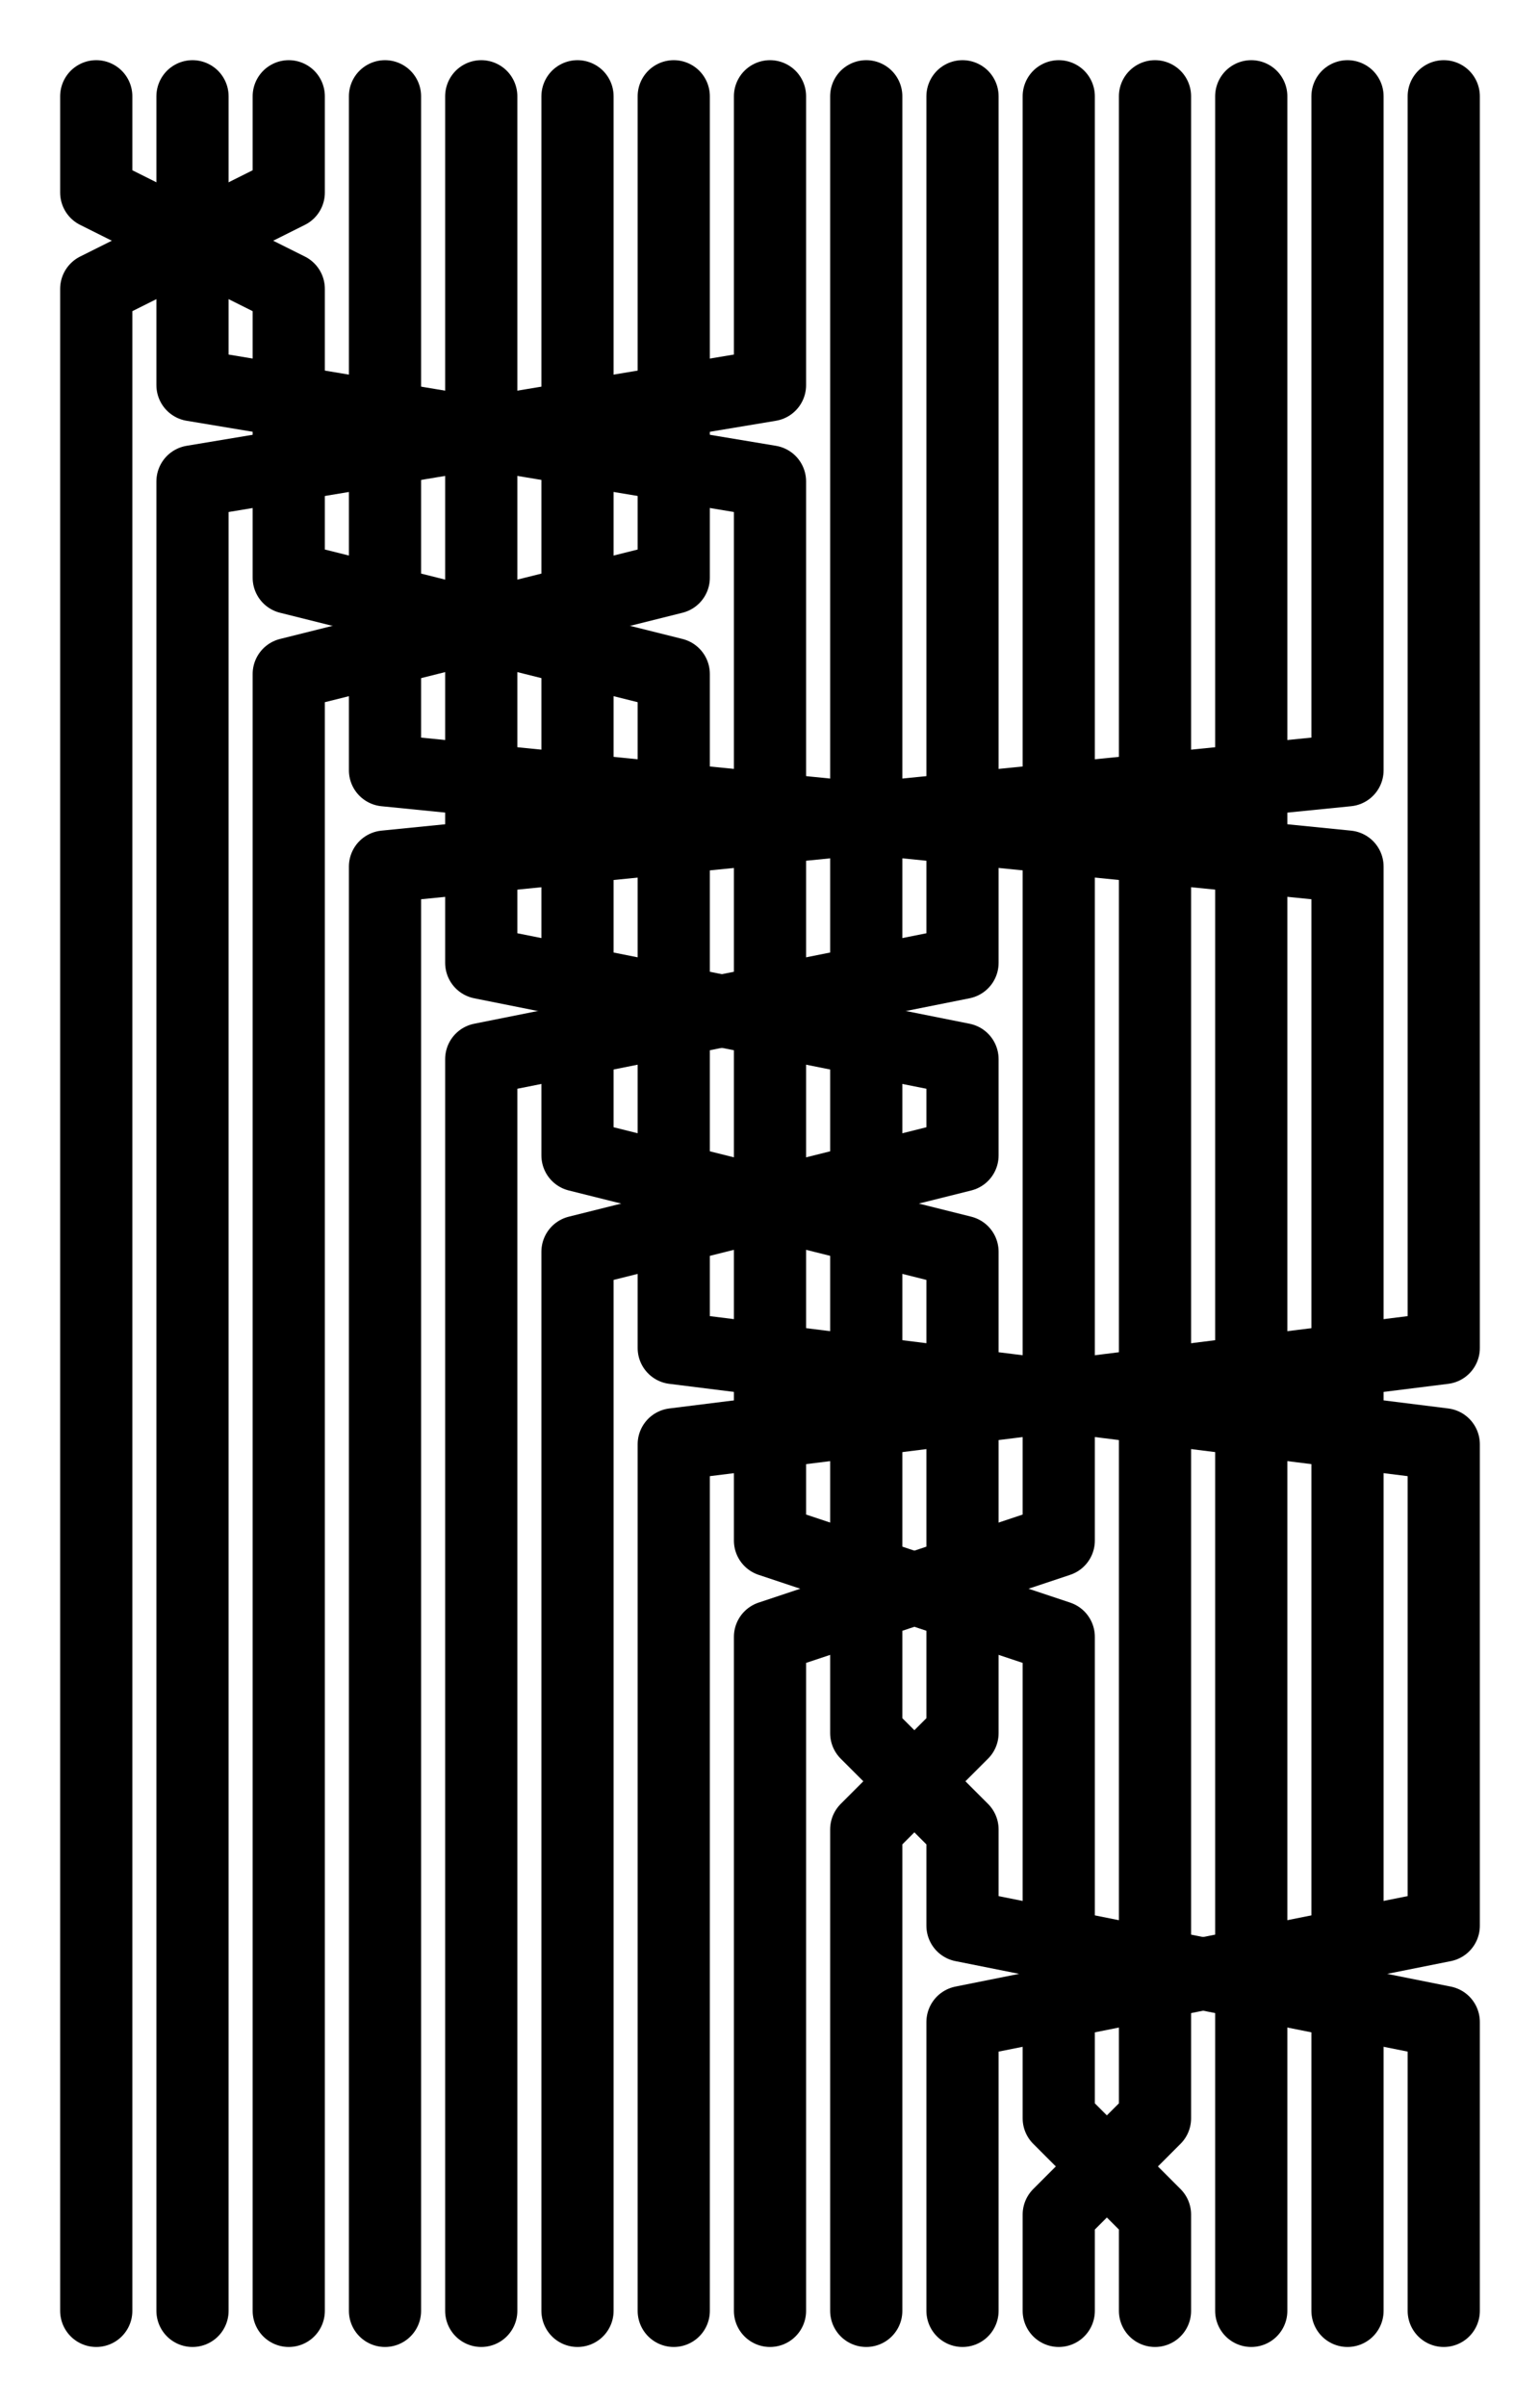
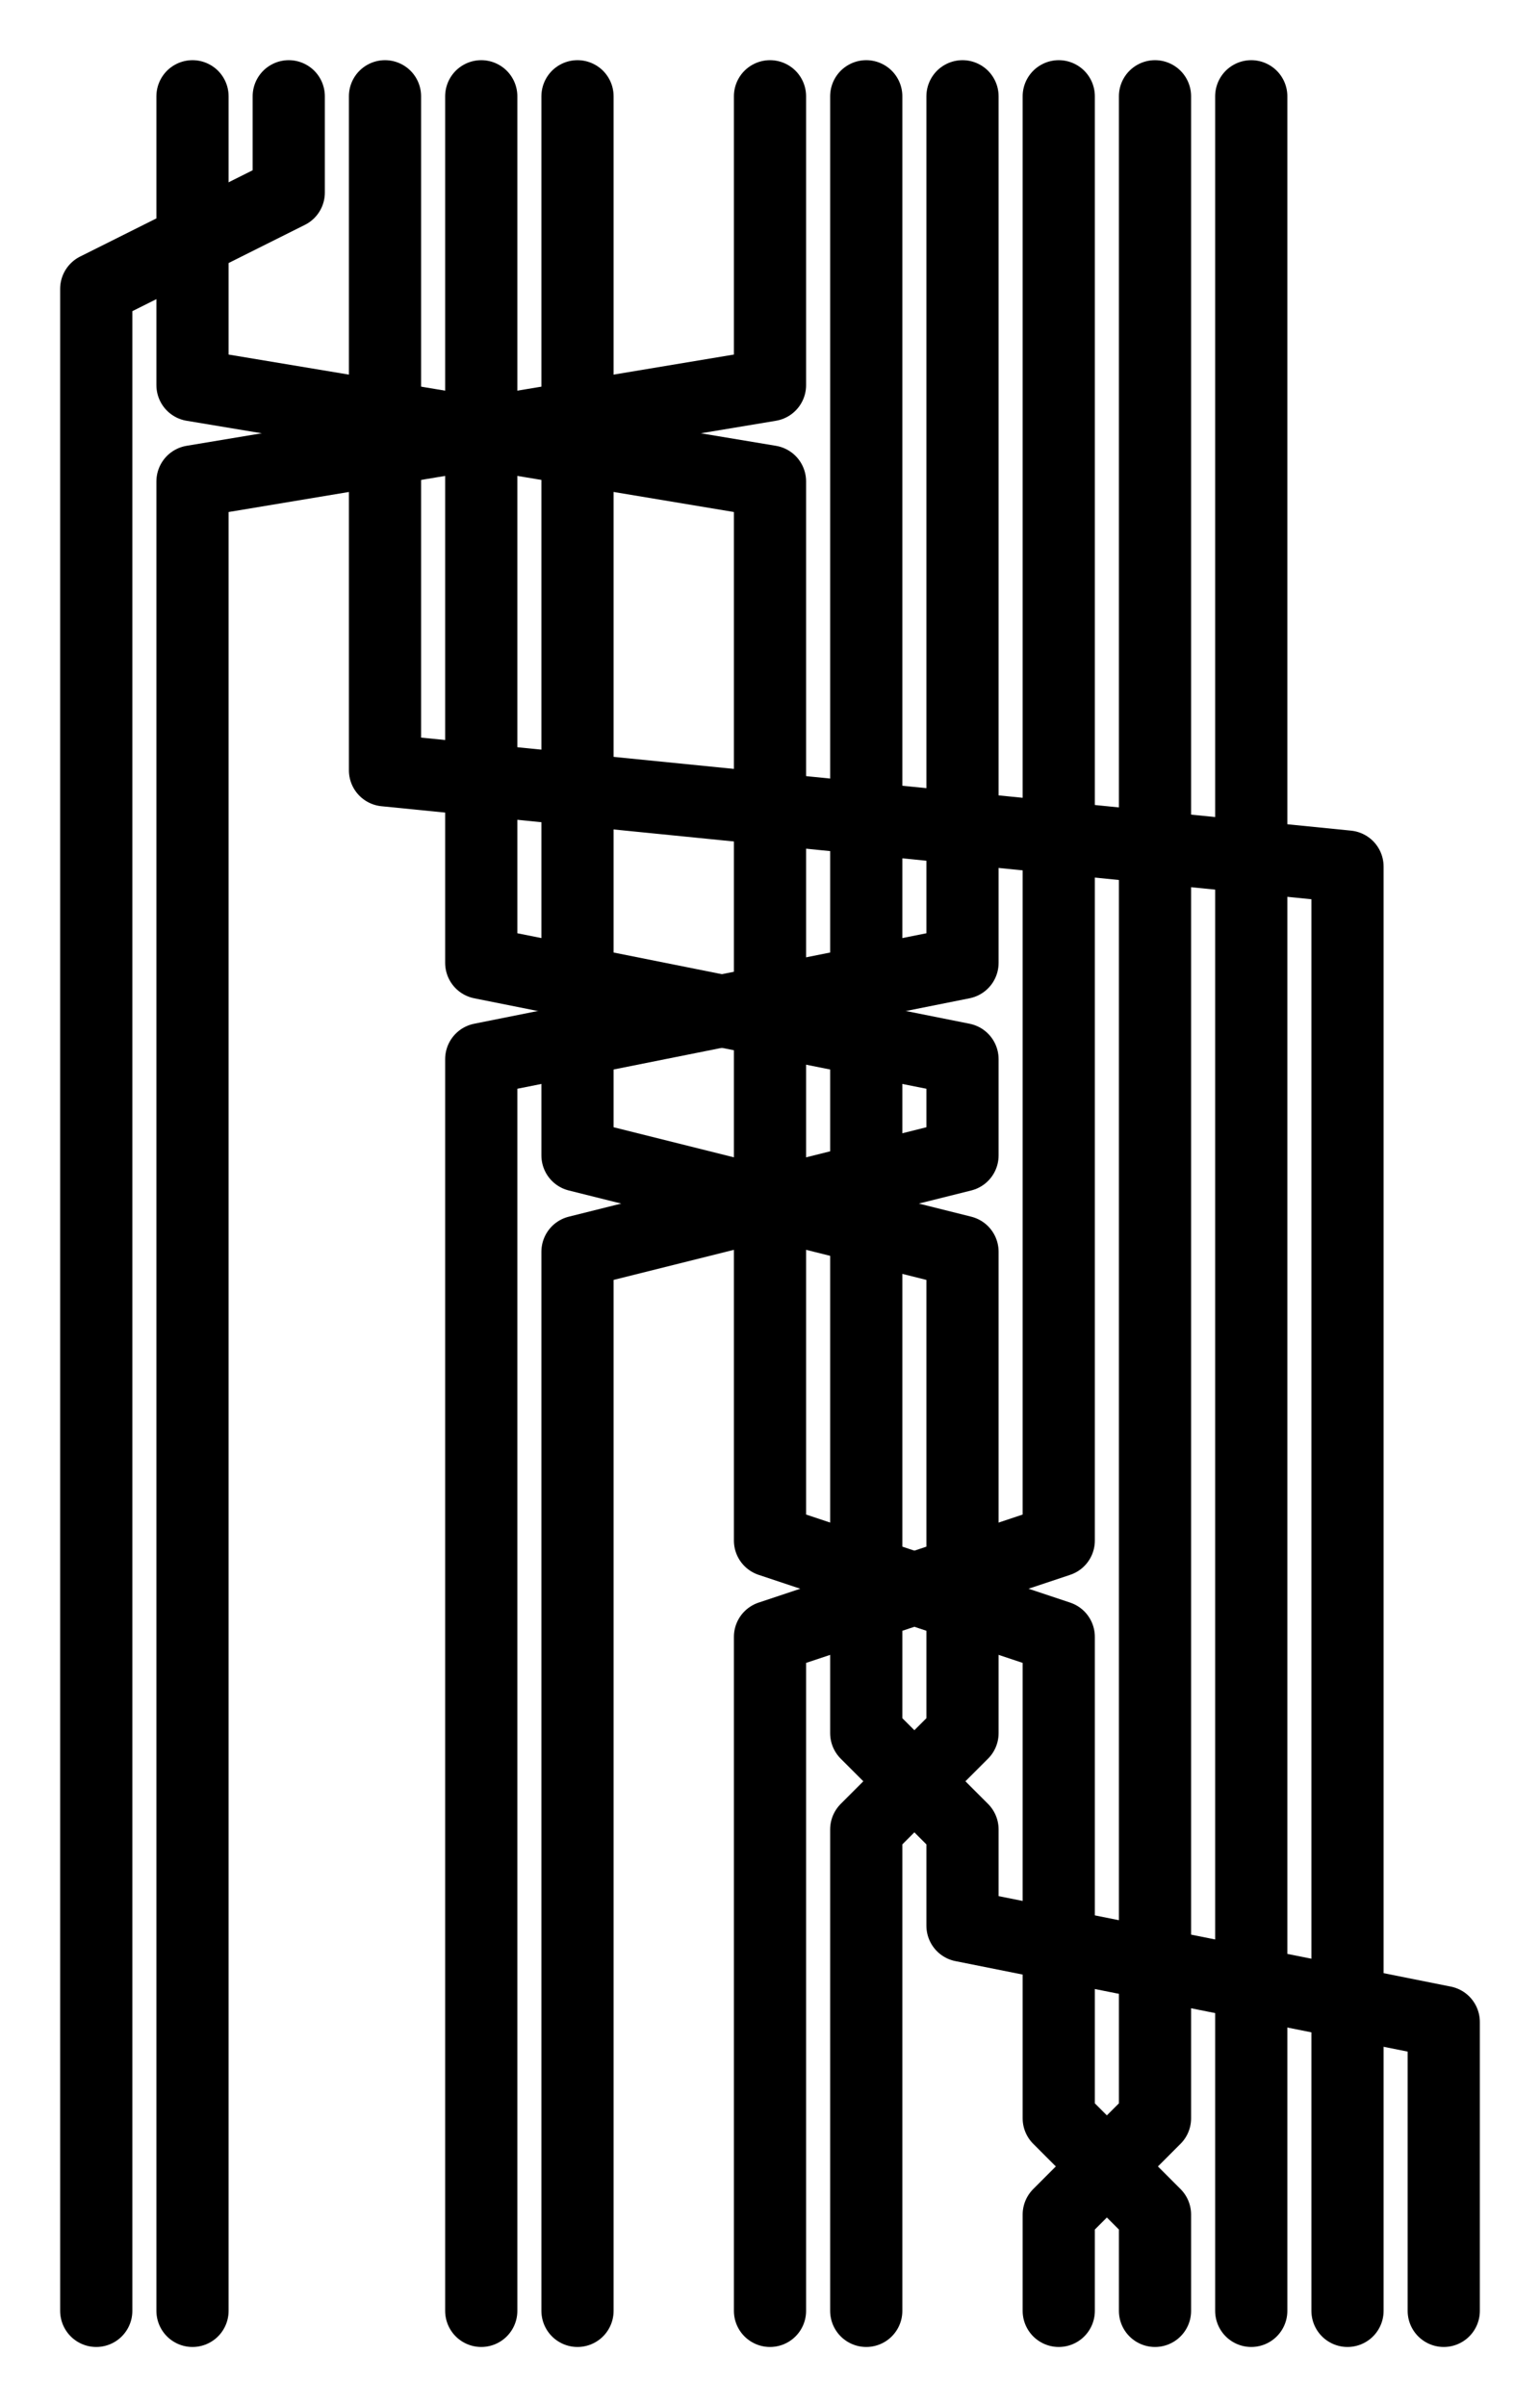
<svg xmlns="http://www.w3.org/2000/svg" width="320" height="500">
  <g transform="translate(20, 20)">
    <polyline fill="none" stroke="hsl(180, 100%, 50%)" stroke-width="15" stroke-linecap="round" stroke-linejoin="round" points="40,0 40,20 0,40 0,60 0,80 0,100 0,120 0,140 0,160 0,180 0,200 0,220 0,240 0,260 0,280 0,300 0,320 0,340 0,360 0,380 0,400 0,420 0,440 0,460" />
    <polyline fill="none" stroke="hsl(184, 100%, 50%)" stroke-width="15" stroke-linecap="round" stroke-linejoin="round" points="140,0 140,20 140,40 140,60 20,80 20,100 20,120 20,140 20,160 20,180 20,200 20,220 20,240 20,260 20,280 20,300 20,320 20,340 20,360 20,380 20,400 20,420 20,440 20,460" />
-     <polyline fill="none" stroke="hsl(188, 100%, 50%)" stroke-width="15" stroke-linecap="round" stroke-linejoin="round" points="120,0 120,20 120,40 120,60 120,80 120,100 40,120 40,140 40,160 40,180 40,200 40,220 40,240 40,260 40,280 40,300 40,320 40,340 40,360 40,380 40,400 40,420 40,440 40,460" />
-     <polyline fill="none" stroke="hsl(192, 100%, 50%)" stroke-width="15" stroke-linecap="round" stroke-linejoin="round" points="260,0 260,20 260,40 260,60 260,80 260,100 260,120 260,140 60,160 60,180 60,200 60,220 60,240 60,260 60,280 60,300 60,320 60,340 60,360 60,380 60,400 60,420 60,440 60,460" />
    <polyline fill="none" stroke="hsl(196, 100%, 50%)" stroke-width="15" stroke-linecap="round" stroke-linejoin="round" points="180,0 180,20 180,40 180,60 180,80 180,100 180,120 180,140 180,160 180,180 80,200 80,220 80,240 80,260 80,280 80,300 80,320 80,340 80,360 80,380 80,400 80,420 80,440 80,460" />
    <polyline fill="none" stroke="hsl(200, 100%, 50%)" stroke-width="15" stroke-linecap="round" stroke-linejoin="round" points="80,0 80,20 80,40 80,60 80,80 80,100 80,120 80,140 80,160 80,180 180,200 180,220 100,240 100,260 100,280 100,300 100,320 100,340 100,360 100,380 100,400 100,420 100,440 100,460" />
-     <polyline fill="none" stroke="hsl(204, 100%, 50%)" stroke-width="15" stroke-linecap="round" stroke-linejoin="round" points="280,0 280,20 280,40 280,60 280,80 280,100 280,120 280,140 280,160 280,180 280,200 280,220 280,240 280,260 120,280 120,300 120,320 120,340 120,360 120,380 120,400 120,420 120,440 120,460" />
    <polyline fill="none" stroke="hsl(208, 100%, 50%)" stroke-width="15" stroke-linecap="round" stroke-linejoin="round" points="200,0 200,20 200,40 200,60 200,80 200,100 200,120 200,140 200,160 200,180 200,200 200,220 200,240 200,260 200,280 200,300 140,320 140,340 140,360 140,380 140,400 140,420 140,440 140,460" />
    <polyline fill="none" stroke="hsl(212, 100%, 50%)" stroke-width="15" stroke-linecap="round" stroke-linejoin="round" points="100,0 100,20 100,40 100,60 100,80 100,100 100,120 100,140 100,160 100,180 100,200 100,220 180,240 180,260 180,280 180,300 180,320 180,340 160,360 160,380 160,400 160,420 160,440 160,460" />
-     <polyline fill="none" stroke="hsl(216, 100%, 50%)" stroke-width="15" stroke-linecap="round" stroke-linejoin="round" points="0,0 0,20 40,40 40,60 40,80 40,100 120,120 120,140 120,160 120,180 120,200 120,220 120,240 120,260 280,280 280,300 280,320 280,340 280,360 280,380 180,400 180,420 180,440 180,460" />
    <polyline fill="none" stroke="hsl(220, 100%, 50%)" stroke-width="15" stroke-linecap="round" stroke-linejoin="round" points="220,0 220,20 220,40 220,60 220,80 220,100 220,120 220,140 220,160 220,180 220,200 220,220 220,240 220,260 220,280 220,300 220,320 220,340 220,360 220,380 220,400 220,420 200,440 200,460" />
    <polyline fill="none" stroke="hsl(224, 100%, 50%)" stroke-width="15" stroke-linecap="round" stroke-linejoin="round" points="20,0 20,20 20,40 20,60 140,80 140,100 140,120 140,140 140,160 140,180 140,200 140,220 140,240 140,260 140,280 140,300 200,320 200,340 200,360 200,380 200,400 200,420 220,440 220,460" />
    <polyline fill="none" stroke="hsl(228, 100%, 50%)" stroke-width="15" stroke-linecap="round" stroke-linejoin="round" points="240,0 240,20 240,40 240,60 240,80 240,100 240,120 240,140 240,160 240,180 240,200 240,220 240,240 240,260 240,280 240,300 240,320 240,340 240,360 240,380 240,400 240,420 240,440 240,460" />
    <polyline fill="none" stroke="hsl(232, 100%, 50%)" stroke-width="15" stroke-linecap="round" stroke-linejoin="round" points="60,0 60,20 60,40 60,60 60,80 60,100 60,120 60,140 260,160 260,180 260,200 260,220 260,240 260,260 260,280 260,300 260,320 260,340 260,360 260,380 260,400 260,420 260,440 260,460" />
    <polyline fill="none" stroke="hsl(236, 100%, 50%)" stroke-width="15" stroke-linecap="round" stroke-linejoin="round" points="160,0 160,20 160,40 160,60 160,80 160,100 160,120 160,140 160,160 160,180 160,200 160,220 160,240 160,260 160,280 160,300 160,320 160,340 180,360 180,380 280,400 280,420 280,440 280,460" />
  </g>
</svg>